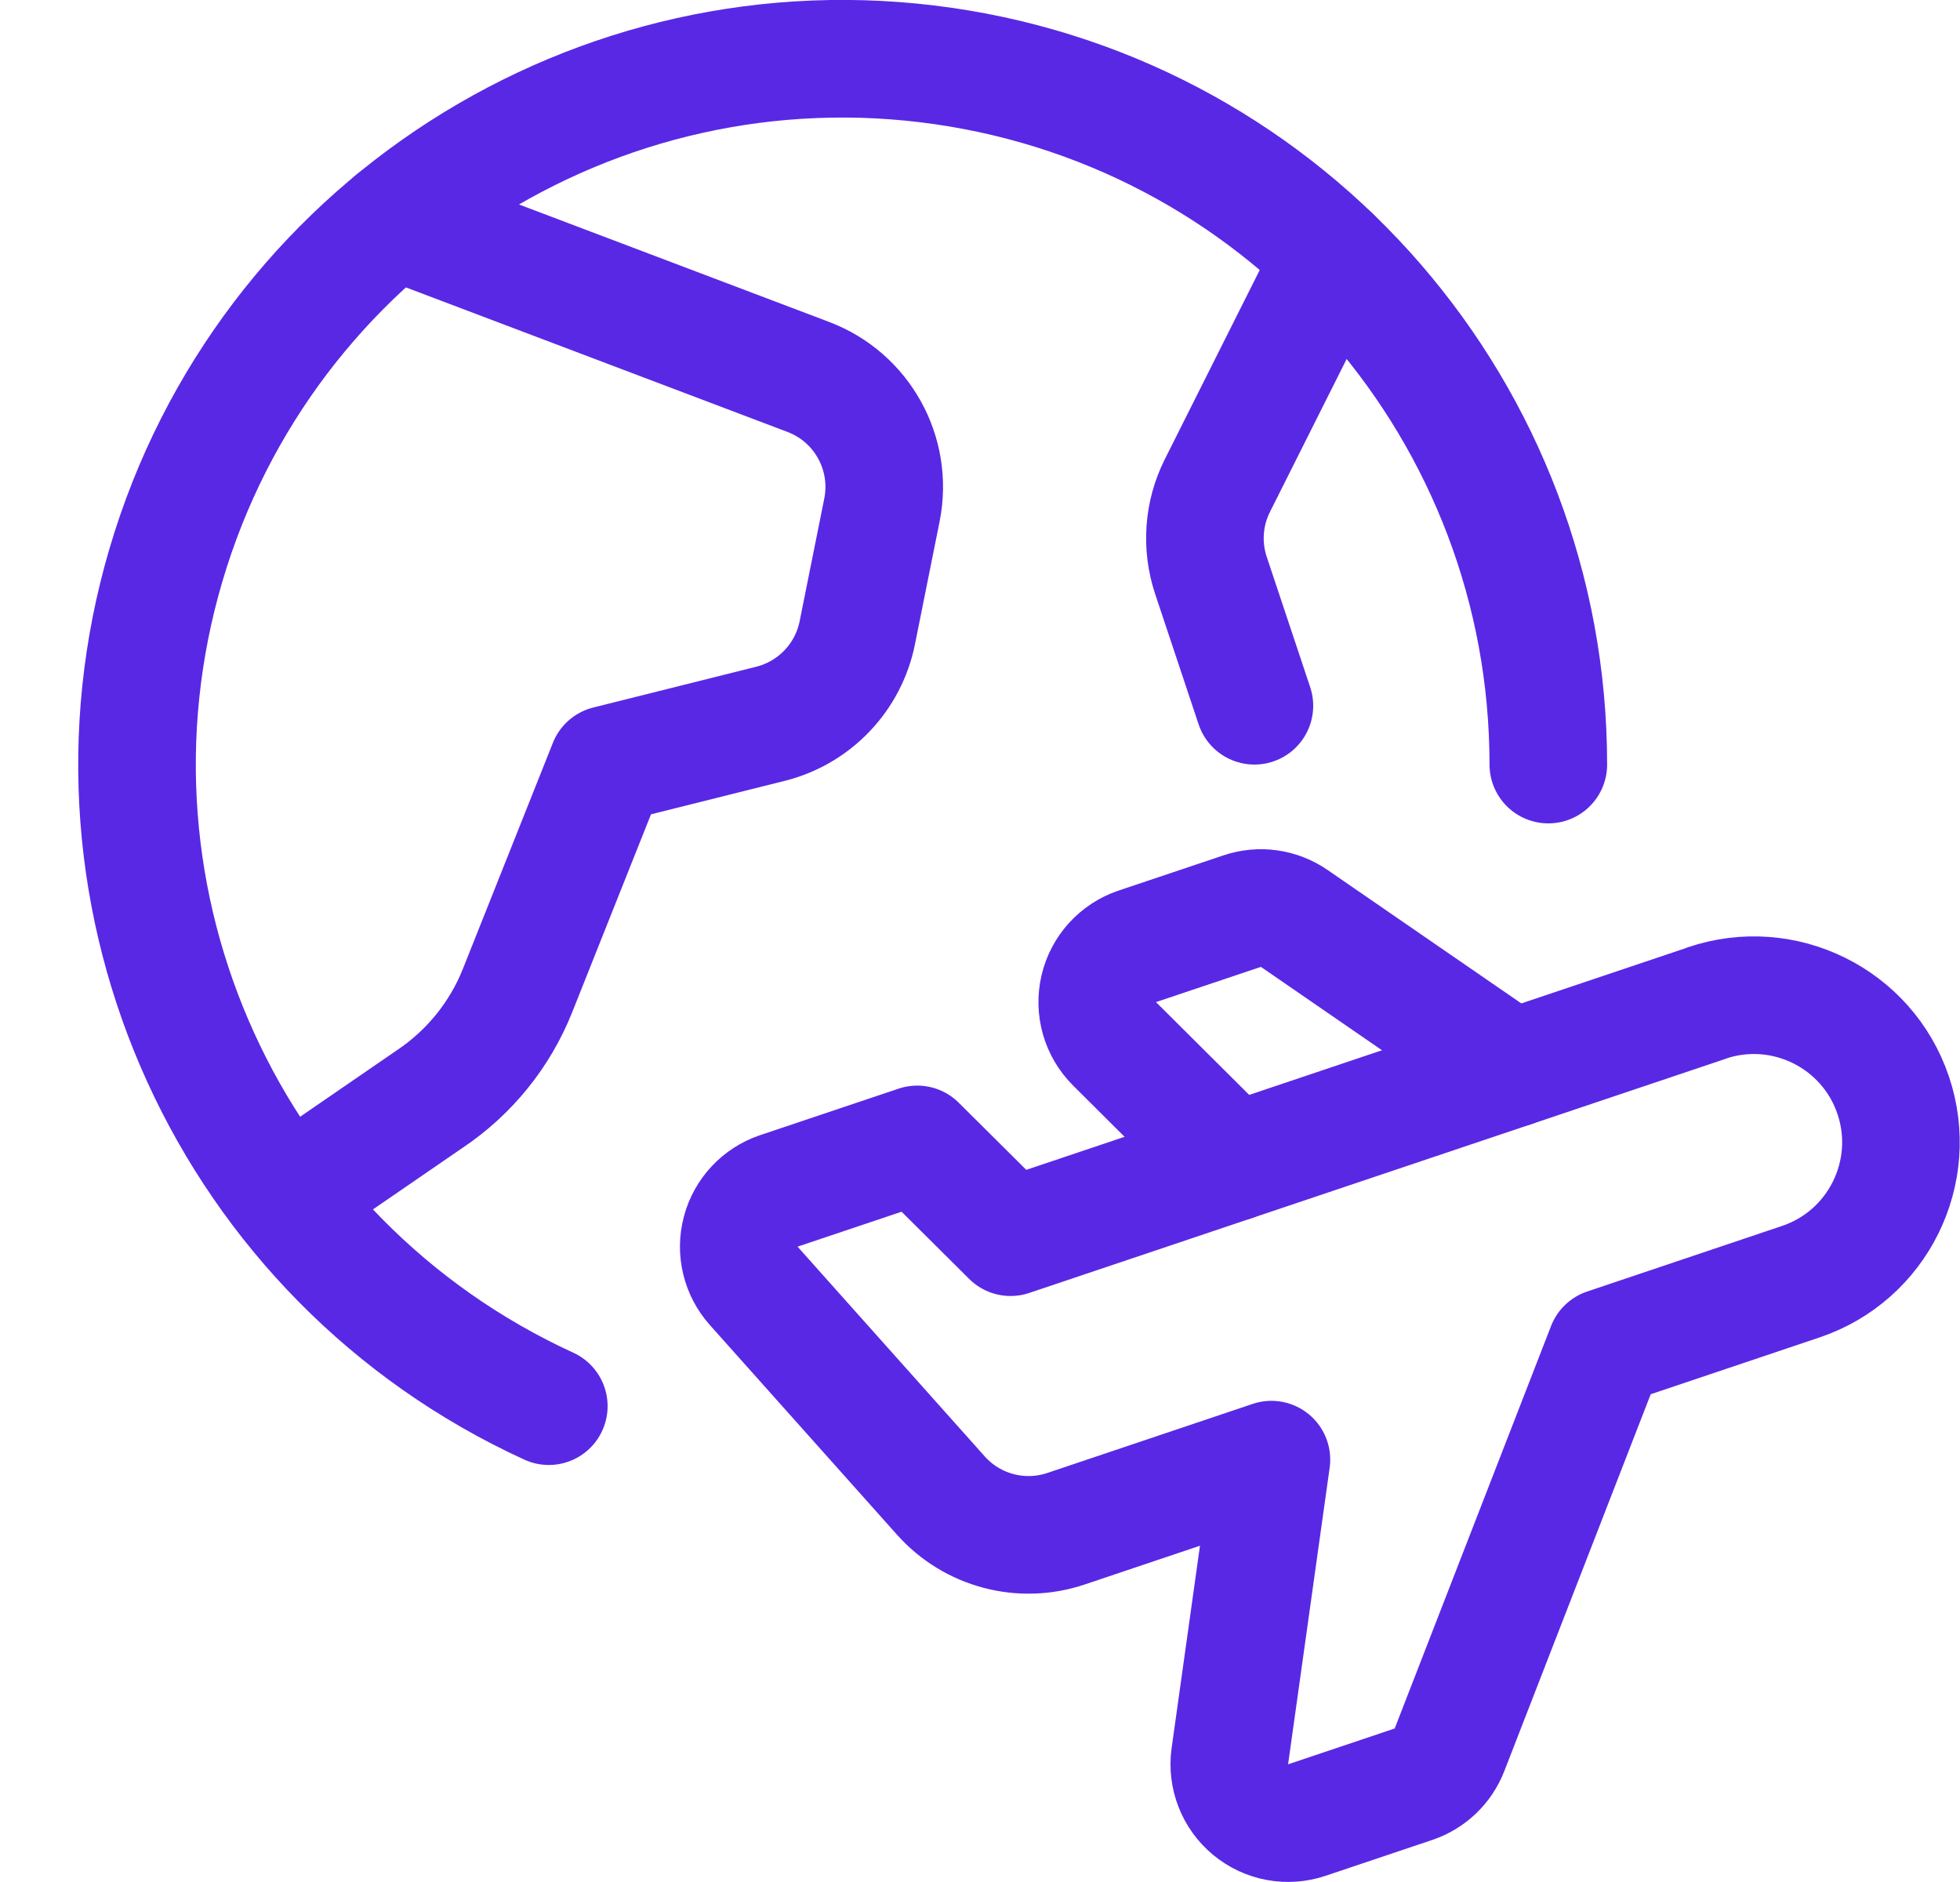
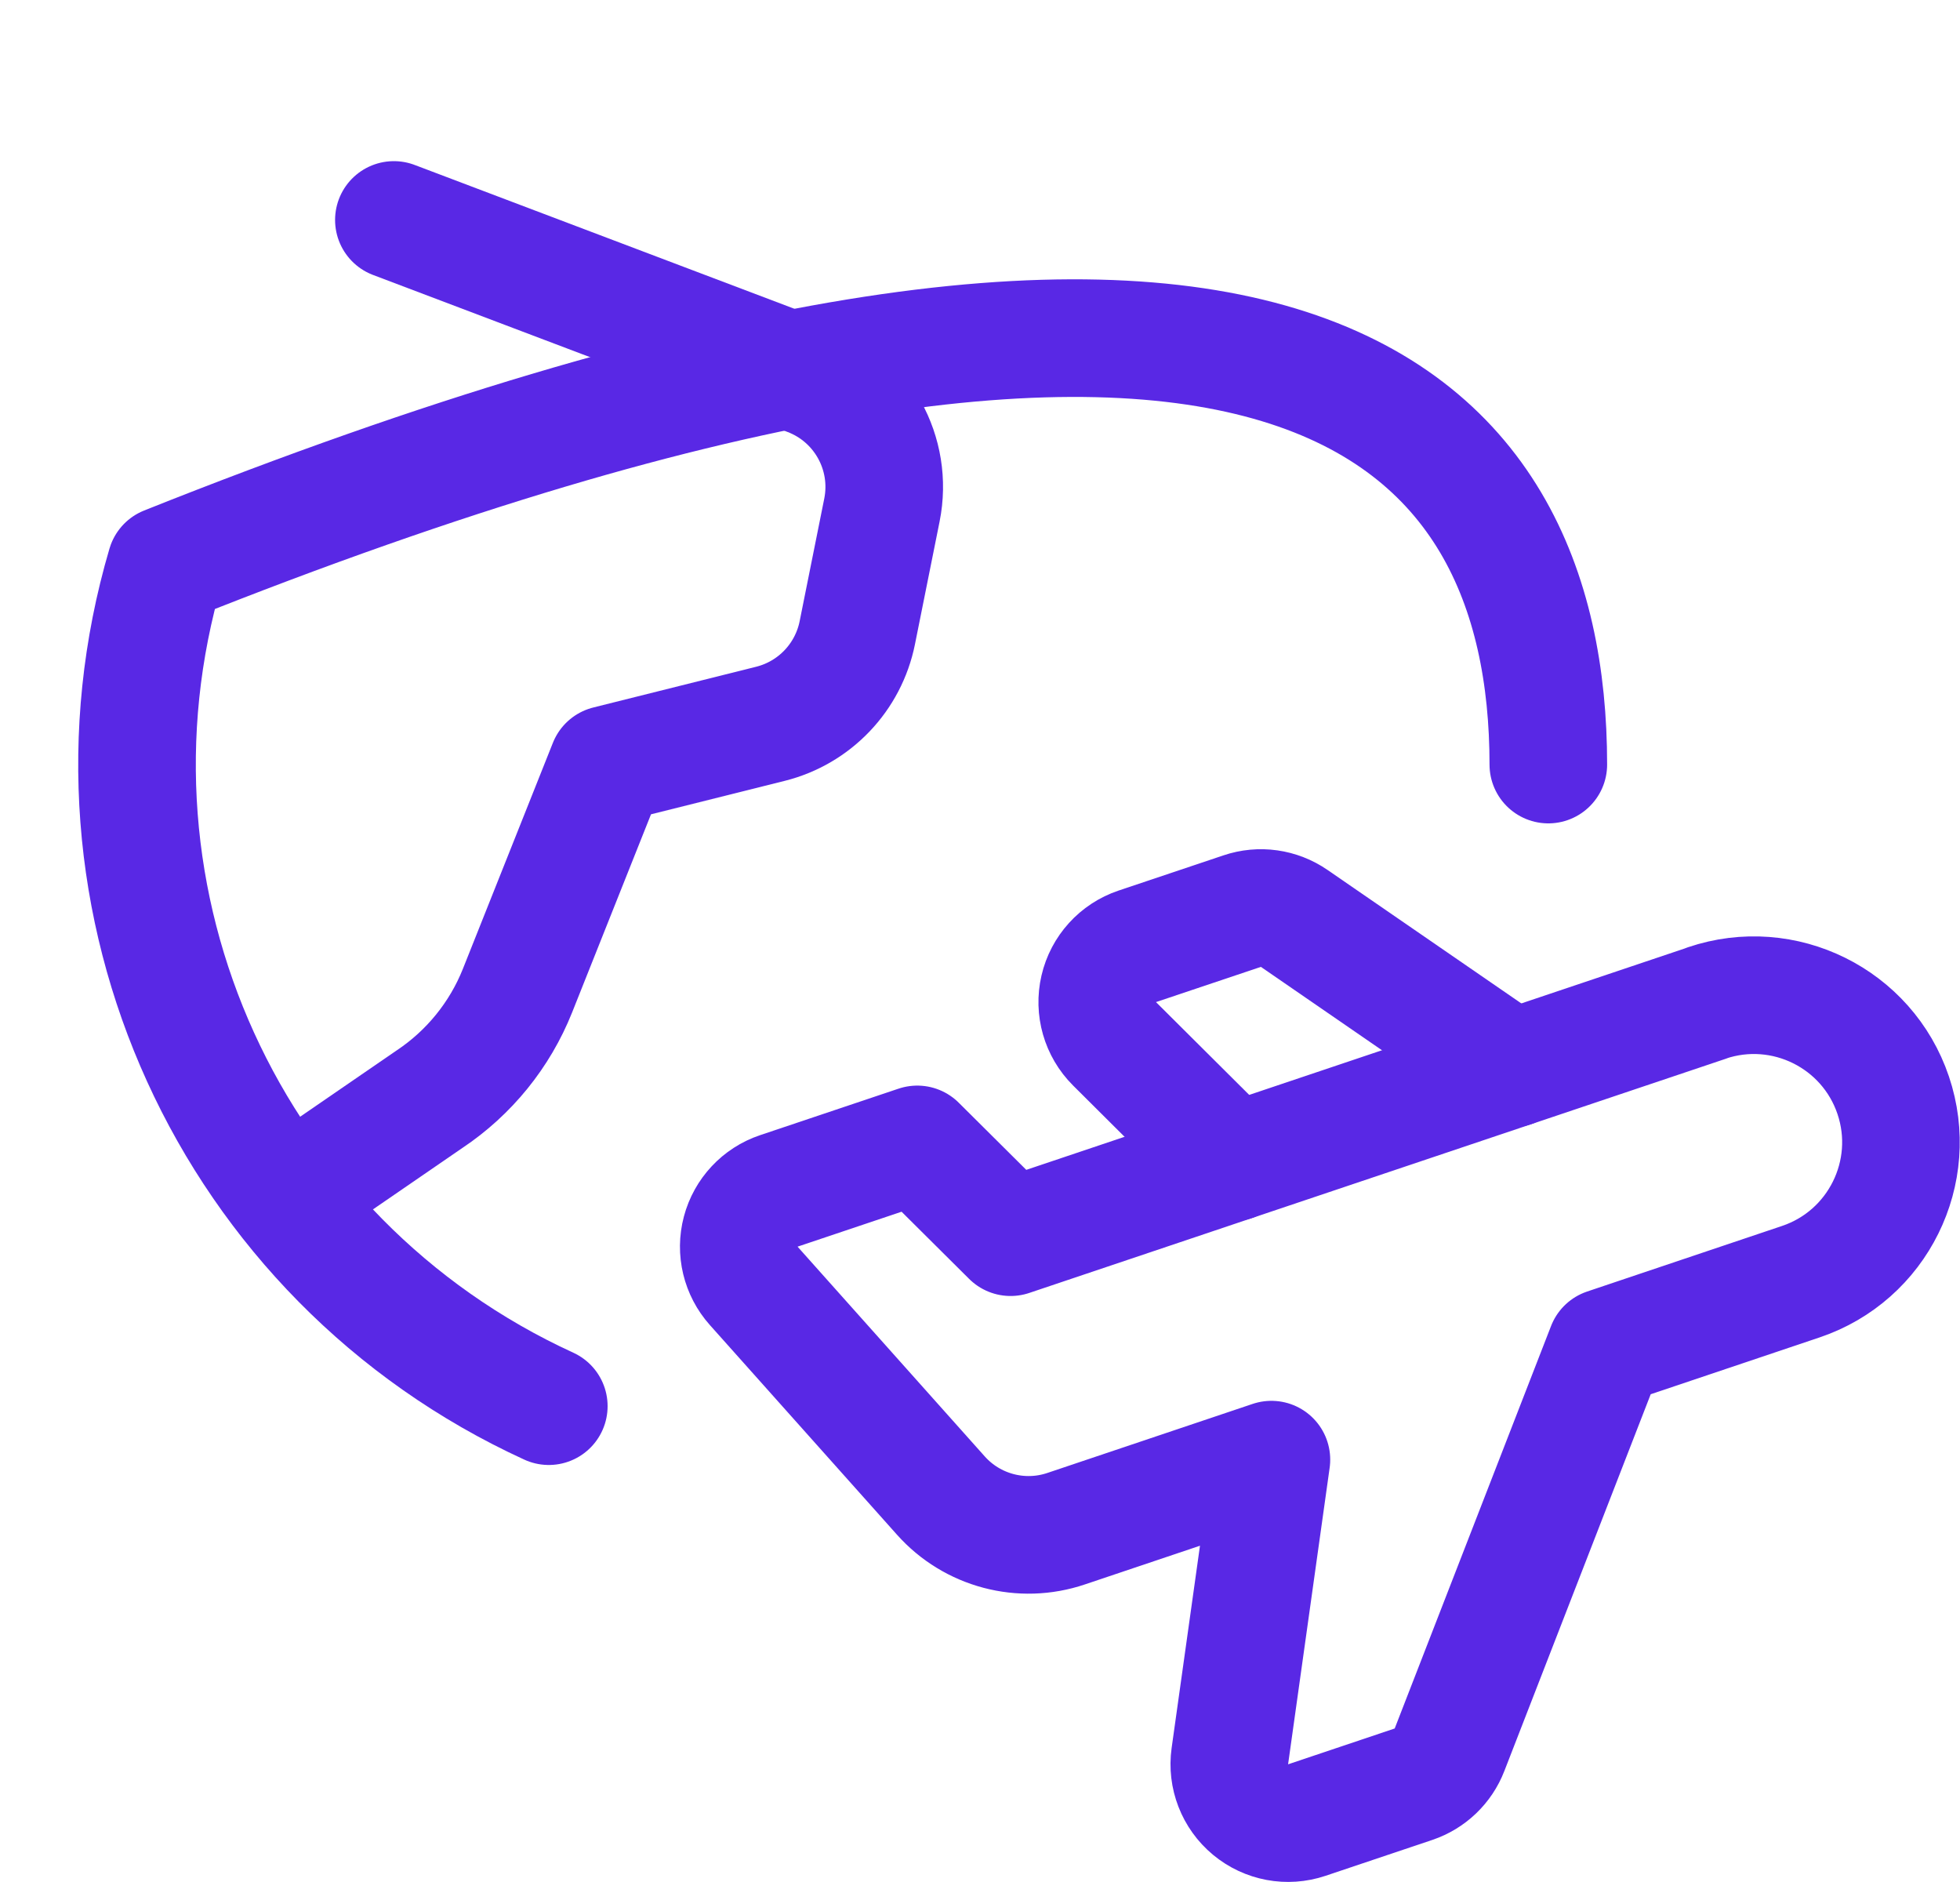
<svg xmlns="http://www.w3.org/2000/svg" width="25" height="24" viewBox="0 0 25 24" fill="none">
  <path fill-rule="evenodd" clip-rule="evenodd" d="M21.776 12.79L12.89 15.777L11.7 14.594L9.934 15.187C9.695 15.267 9.512 15.463 9.448 15.706C9.383 15.95 9.446 16.21 9.614 16.398L12 19.071C12.4 19.52 13.03 19.687 13.6 19.494L16.217 18.614L15.687 22.395C15.651 22.652 15.751 22.91 15.951 23.076C16.151 23.242 16.422 23.293 16.669 23.21L18.029 22.753C18.24 22.682 18.409 22.521 18.489 22.313L20.483 17.181L22.971 16.344C23.952 16.013 24.479 14.948 24.148 13.967C23.817 12.986 22.752 12.459 21.771 12.79H21.776Z" stroke="#5928E5" stroke-width="1.5" stroke-linecap="round" stroke-linejoin="round" />
  <path d="M19.288 13.626L16.508 11.712C16.314 11.578 16.068 11.543 15.844 11.619L14.506 12.068C14.26 12.151 14.074 12.355 14.015 12.609C13.956 12.862 14.032 13.127 14.216 13.311L15.733 14.821" stroke="#5928E5" stroke-width="1.5" stroke-linecap="round" stroke-linejoin="round" />
-   <path d="M7 17.932C2.932 16.068 0.851 11.499 2.116 7.207C3.38 2.915 7.605 0.203 12.034 0.842C16.462 1.481 19.749 5.275 19.749 9.75" stroke="#5928E5" stroke-width="1.5" stroke-linecap="round" stroke-linejoin="round" />
+   <path d="M7 17.932C2.932 16.068 0.851 11.499 2.116 7.207C16.462 1.481 19.749 5.275 19.749 9.75" stroke="#5928E5" stroke-width="1.5" stroke-linecap="round" stroke-linejoin="round" />
  <path d="M5.024 2.805L10.305 4.805C10.994 5.063 11.394 5.783 11.249 6.505L10.935 8.069C10.821 8.637 10.39 9.089 9.828 9.23L7.749 9.75L6.6 12.635C6.375 13.198 5.984 13.68 5.479 14.017L3.649 15.274" stroke="#5928E5" stroke-width="1.5" stroke-linecap="round" stroke-linejoin="round" />
-   <path d="M16.994 3.27L15.527 6.194C15.349 6.549 15.32 6.961 15.446 7.339L16 9" stroke="#5928E5" stroke-width="1.5" stroke-linecap="round" stroke-linejoin="round" />
</svg>